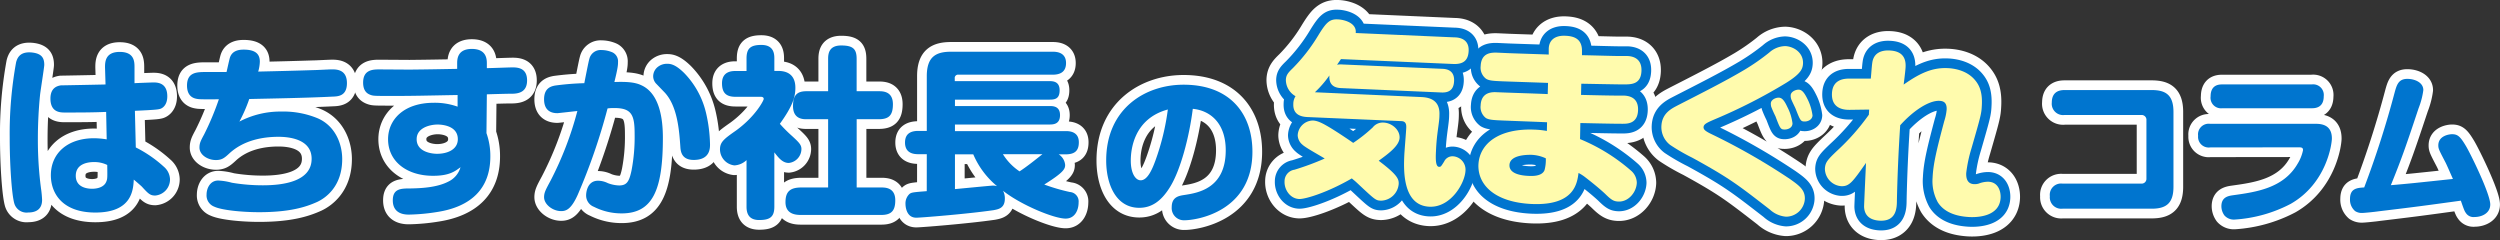
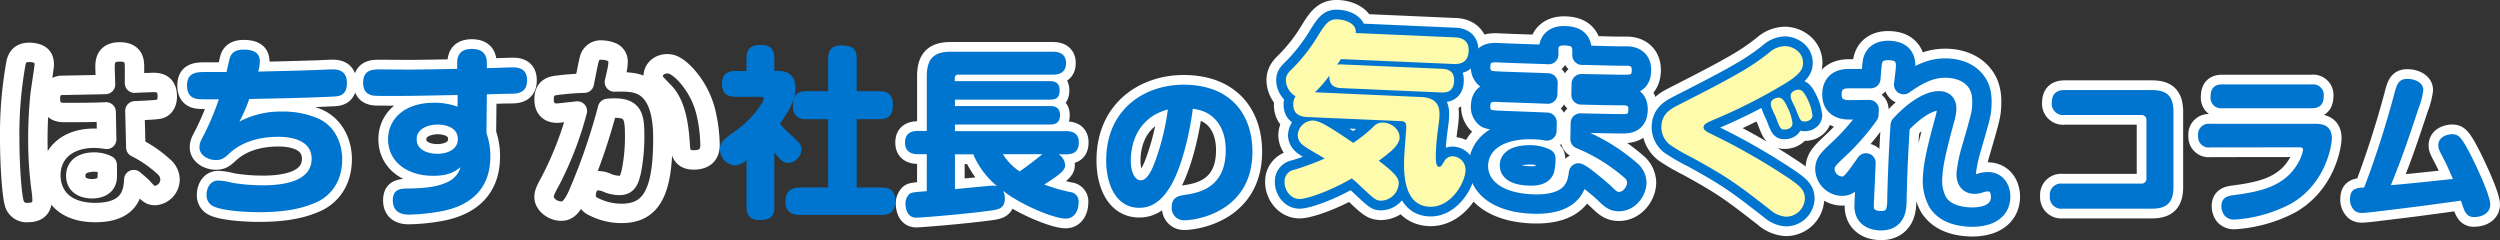
<svg xmlns="http://www.w3.org/2000/svg" width="644.35" height="61.89" viewBox="0 0 644.35 61.89">
  <rect x="0" y="0" width="644.35" height="61.89" fill="#333333" stroke="none" />
  <defs>
    <style>
      .cls-1, .cls-2, .cls-4 {
        fill: none;
        stroke-linecap: round;
        stroke-linejoin: round;
      }

      .cls-1, .cls-4 {
        stroke: #fff;
      }

      .cls-1 {
        stroke-width: 10px;
      }

      .cls-2 {
        stroke: #0075cf;
      }

      .cls-2, .cls-4 {
        stroke-width: 5px;
      }

      .cls-3 {
        fill: #fffbad;
      }

      .cls-5 {
        fill: #0075cf;
      }
    </style>
  </defs>
  <g id="レイヤー_2" data-name="レイヤー 2">
    <g id="レイヤー_1-2" data-name="レイヤー 1">
      <g id="column_title">
        <g>
          <g>
            <path class="cls-1" d="M335.68,37.28a3.27,3.27,0,0,1-1.21-2.39,4,4,0,0,1,3.92-3.83c1.32.06,2.65.8,4.5,1.9,2.05,1.26,4.79,3.09,5.88,3.87a38.12,38.12,0,0,0,5.05-4,3.28,3.28,0,0,1,2.79-1.24c2.09.09,4.21,1.84,4.12,3.93s-3,4.17-5.38,5.91c4.82,3.63,5.21,4.72,5.15,6a4.69,4.69,0,0,1-4.57,4.29c-1.37-.06-1.46-.16-6.15-4.56-.65-.61-1.08-.92-1.36-1.18-6.25,3.63-12,5.38-13.59,5.31-2.34-.1-3.85-2.46-3.75-4.55a3,3,0,0,1,2.57-3,70.24,70.24,0,0,0,7.78-2.88C340.53,40.27,336.38,38,335.68,37.28ZM374.83,9.63c1,0,3.84.22,3.7,3.48-.1,2.19-1.08,3.51-4,3.38l-28.91-1.26c-.16.24-.89,1.28-1,1.47a4,4,0,0,1,1.22-.09l26,1.13c2.39.11,3,1.55,2.94,3.1-.06,1.37-.48,3.1-3.2,3l-26-1.14c-2.34-.1-3.06-1.45-2.94-3.25a27.69,27.69,0,0,1-3.74,4.33L366,25c1.56.06,5.21.22,5,4.65,0,.93-.12,1.8-.41,3.93-.22,1.7-.38,3.06-.48,5.35C370,41,370,43,370.93,43c.44,0,.5-.12,1.28-1.36a2.38,2.38,0,0,1,2.26-1.36,3.46,3.46,0,0,1,3.25,3.65c-.14,3.31-3.83,9.59-9.28,9.35-7-.3-6.66-9.51-6.5-13.21.05-1.12.47-6.17.51-7.19,0-.49.07-1.61-1.24-1.66L337,30.17c-1.61-.07-3.78-.56-3.66-3.38a3.74,3.74,0,0,1,.57-2,4.85,4.85,0,0,1-2.49-4.21c.05-1.22.56-1.83,1.78-3A44.73,44.73,0,0,0,339.84,9c2-3.23,2.86-4.12,5-4,1.56.06,4.89.89,4.58,3.51Z" />
            <path class="cls-1" d="M407.5,24.46c2.48.06,7.4.18,9.64.18.39,0,1,0,1.47,0,2.58.12,3.68,1.53,3.58,3.82-.14,3.41-2.73,3.44-3.95,3.44-1,0-2.78,0-10.92-.19l-.08,4.14A47.26,47.26,0,0,1,420.4,44a4.19,4.19,0,0,1,1.47,3.13c-.1,2.39-2.12,4.93-4.75,4.82-1.16-.05-1.78-.37-3.42-2-1.36-1.28-3.48-3-5-4.17a10.62,10.62,0,0,0-1.85-1.2c-.36,2.66-1.05,8.44-12,8-9.54-.42-14-4.9-13.8-10.16.29-5.55,5.48-9.42,14.59-9a21.24,21.24,0,0,1,3.05.33l.05-2.24c-3.16-.14-8.27-.32-11.44-.45-2.29-.1-3.5-.16-4.31-.63a3.56,3.56,0,0,1-1.37-3.28c.11-2.48,1.61-3.49,3.95-3.39,3.7.16,9.64.32,13.34.49l.08-2.88c-1.85-.08-10-.34-11.69-.41-2.33-.1-3.5-.15-4.31-.68A3.58,3.58,0,0,1,381.63,17c.16-3.6,3-3.48,4.49-3.42l2.68.12c1.66.07,8.87.29,10.37.36V12.69c0-2.19,1.43-3.6,4.3-3.47,2.14.09,4.26.72,4.27,3.84v1.17c1.6,0,8.76.24,10.23.21h1.51c1.9.08,3.71,1,3.59,3.87-.15,3.45-2.59,3.44-4.59,3.45-1.71,0-9.36-.16-10.92-.18ZM394.63,39.9c-1.07,0-5.46,0-5.58,2.63s4.13,2.77,5.05,2.81,3.41.1,4-1.53a10.46,10.46,0,0,0,.32-3A9.65,9.65,0,0,0,394.63,39.9Z" />
            <path class="cls-1" d="M432.4,27.16c5.84-3,12.07-6.11,17.27-9.2A56.42,56.42,0,0,0,456,13.55a6.39,6.39,0,0,1,4.12-1.67c2.24.1,4.71,1.72,4.59,4.49-.07,1.41-.61,2.66-4.37,5a138.58,138.58,0,0,1-18.2,9.3c-2.34,1-3,1.33-3.07,2.11,0,.59.4,1,2.07,1.8a164.58,164.58,0,0,1,20.27,11.61c2.27,1.61,3.88,2.76,3.77,5.14a4.86,4.86,0,0,1-4.83,4.52A7,7,0,0,1,456.15,54c-8.16-6.31-10.33-8.06-20-13.36a50.63,50.63,0,0,1-5.66-3.27,5.76,5.76,0,0,1-2.28-4.87C428.36,29.18,430.8,28,432.4,27.16Zm24.12.37a3.15,3.15,0,0,1-.11-.84c0-1,1.29-1.55,2.07-1.52s1.39.65,2.23,2.49A12.24,12.24,0,0,1,462,31.82c-.05,1.31-1.48,1.59-2.07,1.56-1,0-1.15-.29-2.33-3.42A26.29,26.29,0,0,1,456.52,27.53Zm5.12-2.07a2.5,2.5,0,0,1-.11-.84c0-1,1.33-1.55,2.11-1.51s1.38.74,2.15,2.28a13.32,13.32,0,0,1,1.37,4.36c-.05,1.11-1.24,1.6-2.07,1.56-1,0-1.11-.29-2.34-3.41C462.57,27.5,461.72,25.8,461.64,25.46Z" />
            <path class="cls-1" d="M481.76,28.24l-5,.07c-.88,0-4.78.09-4.59-4.25.15-3.45,2.89-3.82,4.5-3.8h5.51c.1-1,.24-3.11.38-4.08.36-2.62,2.43-3.26,4.43-3.17,2.67.11,4.28,1.3,4.16,4.18,0,.43-.2,2.23-.5,4.61,4.38-3.08,7.51-4.41,11.35-4.24,1.9.08,5.1.66,7.13,3.19,1.11,1.36,1.81,3.15,1.68,6.17-.1,2.33-.16,2.58-2.69,11.34a35.91,35.91,0,0,0-1.35,6.38c0,.54-.12,2.72,2,2.82a3.46,3.46,0,0,0,1.22-.14,6.67,6.67,0,0,1,2.51-.48c2.58.11,3.21,2.53,3.14,4.09-.22,4.91-6,5.15-8.27,5s-6-.75-7.93-3.81a11.33,11.33,0,0,1-1.33-6.35c.15-3.55,1.1-7.41,3-14.55a13.17,13.17,0,0,0,.62-3c.09-2-1.07-2.19-1.85-2.23-2.73-.12-6.79,2.58-10.12,6.29-.43,6.47-.71,12.89-.85,19.33,0,2-.14,5.45-4.37,5.27-2.14-.1-4-1-4.09-3.6,0-.73.43-9.78.49-11.29-3.43,4.88-4.26,6.06-6.35,6a4.56,4.56,0,0,1-4.24-4.48c.07-1.65.68-2.31,3.12-4.64a58.93,58.93,0,0,0,8.21-9.3Z" />
          </g>
          <g>
            <path class="cls-2" d="M335.68,37.28a3.27,3.27,0,0,1-1.21-2.39,4,4,0,0,1,3.92-3.83c1.32.06,2.65.8,4.5,1.9,2.05,1.26,4.79,3.09,5.88,3.87a38.12,38.12,0,0,0,5.05-4,3.28,3.28,0,0,1,2.79-1.24c2.09.09,4.21,1.84,4.12,3.93s-3,4.17-5.38,5.91c4.82,3.63,5.21,4.72,5.15,6a4.69,4.69,0,0,1-4.57,4.29c-1.37-.06-1.46-.16-6.15-4.56-.65-.61-1.08-.92-1.36-1.18-6.25,3.63-12,5.38-13.59,5.31-2.34-.1-3.85-2.46-3.75-4.55a3,3,0,0,1,2.57-3,70.24,70.24,0,0,0,7.78-2.88C340.53,40.27,336.38,38,335.68,37.28ZM374.83,9.63c1,0,3.84.22,3.7,3.48-.1,2.19-1.08,3.51-4,3.38l-28.91-1.26c-.16.24-.89,1.28-1,1.47a4,4,0,0,1,1.22-.09l26,1.13c2.39.11,3,1.55,2.94,3.1-.06,1.37-.48,3.1-3.2,3l-26-1.14c-2.34-.1-3.06-1.45-2.94-3.25a27.69,27.69,0,0,1-3.74,4.33L366,25c1.56.06,5.21.22,5,4.65,0,.93-.12,1.8-.41,3.93-.22,1.7-.38,3.06-.48,5.35C370,41,370,43,370.93,43c.44,0,.5-.12,1.28-1.36a2.38,2.38,0,0,1,2.26-1.36,3.46,3.46,0,0,1,3.25,3.65c-.14,3.31-3.83,9.59-9.28,9.35-7-.3-6.66-9.51-6.5-13.21.05-1.12.47-6.17.51-7.19,0-.49.07-1.61-1.24-1.66L337,30.17c-1.61-.07-3.78-.56-3.66-3.38a3.74,3.74,0,0,1,.57-2,4.85,4.85,0,0,1-2.49-4.21c.05-1.22.56-1.83,1.78-3A44.73,44.73,0,0,0,339.84,9c2-3.23,2.86-4.12,5-4,1.56.06,4.89.89,4.58,3.51Z" />
            <path class="cls-2" d="M407.5,24.46c2.48.06,7.4.18,9.64.18.39,0,1,0,1.47,0,2.58.12,3.68,1.53,3.58,3.82-.14,3.41-2.73,3.44-3.95,3.44-1,0-2.78,0-10.92-.19l-.08,4.14A47.26,47.26,0,0,1,420.4,44a4.19,4.19,0,0,1,1.47,3.13c-.1,2.39-2.12,4.93-4.75,4.82-1.16-.05-1.78-.37-3.42-2-1.36-1.28-3.48-3-5-4.17a10.62,10.62,0,0,0-1.85-1.2c-.36,2.66-1.05,8.44-12,8-9.54-.42-14-4.9-13.8-10.16.29-5.55,5.48-9.42,14.59-9a21.24,21.24,0,0,1,3.05.33l.05-2.24c-3.16-.14-8.27-.32-11.44-.45-2.29-.1-3.5-.16-4.31-.63a3.56,3.56,0,0,1-1.37-3.28c.11-2.48,1.61-3.49,3.95-3.39,3.7.16,9.64.32,13.34.49l.08-2.88c-1.85-.08-10-.34-11.69-.41-2.33-.1-3.5-.15-4.31-.68A3.58,3.58,0,0,1,381.63,17c.16-3.6,3-3.48,4.49-3.42l2.68.12c1.66.07,8.87.29,10.37.36V12.69c0-2.19,1.43-3.6,4.3-3.47,2.14.09,4.26.72,4.27,3.84v1.17c1.6,0,8.76.24,10.23.21h1.51c1.9.08,3.71,1,3.59,3.87-.15,3.45-2.59,3.44-4.59,3.45-1.71,0-9.36-.16-10.92-.18ZM394.63,39.9c-1.07,0-5.46,0-5.58,2.63s4.13,2.77,5.05,2.81,3.41.1,4-1.53a10.46,10.46,0,0,0,.32-3A9.65,9.65,0,0,0,394.63,39.9Z" />
            <path class="cls-2" d="M432.4,27.16c5.84-3,12.07-6.11,17.27-9.2A56.42,56.42,0,0,0,456,13.55a6.39,6.39,0,0,1,4.12-1.67c2.24.1,4.71,1.72,4.59,4.49-.07,1.41-.61,2.66-4.37,5a138.58,138.58,0,0,1-18.2,9.3c-2.34,1-3,1.33-3.07,2.11,0,.59.4,1,2.07,1.8a164.58,164.58,0,0,1,20.27,11.61c2.27,1.61,3.88,2.76,3.77,5.14a4.86,4.86,0,0,1-4.83,4.52A7,7,0,0,1,456.15,54c-8.16-6.31-10.33-8.06-20-13.36a50.63,50.63,0,0,1-5.66-3.27,5.76,5.76,0,0,1-2.28-4.87C428.36,29.18,430.8,28,432.4,27.16Zm24.12.37a3.15,3.15,0,0,1-.11-.84c0-1,1.29-1.55,2.07-1.52s1.39.65,2.23,2.49A12.24,12.24,0,0,1,462,31.82c-.05,1.31-1.48,1.59-2.07,1.56-1,0-1.15-.29-2.33-3.42A26.29,26.29,0,0,1,456.52,27.53Zm5.12-2.07a2.5,2.5,0,0,1-.11-.84c0-1,1.33-1.55,2.11-1.51s1.38.74,2.15,2.28a13.32,13.32,0,0,1,1.37,4.36c-.05,1.11-1.24,1.6-2.07,1.56-1,0-1.11-.29-2.34-3.41C462.57,27.5,461.72,25.8,461.64,25.46Z" />
            <path class="cls-2" d="M481.76,28.24l-5,.07c-.88,0-4.78.09-4.59-4.25.15-3.45,2.89-3.82,4.5-3.8h5.51c.1-1,.24-3.11.38-4.08.36-2.62,2.43-3.26,4.43-3.17,2.67.11,4.28,1.3,4.16,4.18,0,.43-.2,2.23-.5,4.61,4.38-3.08,7.51-4.41,11.35-4.24,1.9.08,5.1.66,7.13,3.19,1.11,1.36,1.81,3.15,1.68,6.17-.1,2.33-.16,2.58-2.69,11.34a35.91,35.91,0,0,0-1.35,6.38c0,.54-.12,2.72,2,2.82a3.46,3.46,0,0,0,1.22-.14,6.67,6.67,0,0,1,2.51-.48c2.58.11,3.21,2.53,3.14,4.09-.22,4.91-6,5.15-8.27,5s-6-.75-7.93-3.81a11.33,11.33,0,0,1-1.33-6.35c.15-3.55,1.1-7.41,3-14.55a13.17,13.17,0,0,0,.62-3c.09-2-1.07-2.19-1.85-2.23-2.73-.12-6.79,2.58-10.12,6.29-.43,6.47-.71,12.89-.85,19.33,0,2-.14,5.45-4.37,5.27-2.14-.1-4-1-4.09-3.6,0-.73.43-9.78.49-11.29-3.43,4.88-4.26,6.06-6.35,6a4.56,4.56,0,0,1-4.24-4.48c.07-1.65.68-2.31,3.12-4.64a58.93,58.93,0,0,0,8.21-9.3Z" />
          </g>
          <g>
            <path class="cls-3" d="M335.68,37.28a3.27,3.27,0,0,1-1.21-2.39,4,4,0,0,1,3.92-3.83c1.32.06,2.65.8,4.5,1.9,2.05,1.26,4.79,3.09,5.88,3.87a38.12,38.12,0,0,0,5.05-4,3.28,3.28,0,0,1,2.79-1.24c2.09.09,4.21,1.84,4.12,3.93s-3,4.17-5.38,5.91c4.82,3.63,5.21,4.72,5.15,6a4.69,4.69,0,0,1-4.57,4.29c-1.37-.06-1.46-.16-6.15-4.56-.65-.61-1.08-.92-1.36-1.18-6.25,3.63-12,5.38-13.59,5.31-2.34-.1-3.85-2.46-3.75-4.55a3,3,0,0,1,2.57-3,70.24,70.24,0,0,0,7.78-2.88C340.53,40.27,336.38,38,335.68,37.28ZM374.83,9.63c1,0,3.84.22,3.7,3.48-.1,2.19-1.08,3.51-4,3.38l-28.91-1.26c-.16.24-.89,1.28-1,1.47a4,4,0,0,1,1.22-.09l26,1.13c2.39.11,3,1.55,2.94,3.1-.06,1.37-.48,3.1-3.2,3l-26-1.14c-2.34-.1-3.06-1.45-2.94-3.25a27.69,27.69,0,0,1-3.74,4.33L366,25c1.56.06,5.21.22,5,4.65,0,.93-.12,1.8-.41,3.93-.22,1.7-.38,3.06-.48,5.35C370,41,370,43,370.93,43c.44,0,.5-.12,1.28-1.36a2.38,2.38,0,0,1,2.26-1.36,3.46,3.46,0,0,1,3.25,3.65c-.14,3.31-3.83,9.59-9.28,9.35-7-.3-6.66-9.51-6.5-13.21.05-1.12.47-6.17.51-7.19,0-.49.07-1.61-1.24-1.66L337,30.17c-1.61-.07-3.78-.56-3.66-3.38a3.74,3.74,0,0,1,.57-2,4.85,4.85,0,0,1-2.49-4.21c.05-1.22.56-1.83,1.78-3A44.73,44.73,0,0,0,339.84,9c2-3.23,2.86-4.12,5-4,1.56.06,4.89.89,4.58,3.51Z" />
-             <path class="cls-3" d="M407.5,24.46c2.48.06,7.4.18,9.64.18.39,0,1,0,1.47,0,2.58.12,3.68,1.53,3.58,3.82-.14,3.41-2.73,3.44-3.95,3.44-1,0-2.78,0-10.92-.19l-.08,4.14A47.26,47.26,0,0,1,420.4,44a4.19,4.19,0,0,1,1.47,3.13c-.1,2.39-2.12,4.93-4.75,4.82-1.16-.05-1.78-.37-3.42-2-1.36-1.28-3.48-3-5-4.17a10.62,10.62,0,0,0-1.85-1.2c-.36,2.66-1.05,8.44-12,8-9.54-.42-14-4.9-13.8-10.16.29-5.55,5.48-9.42,14.59-9a21.24,21.24,0,0,1,3.05.33l.05-2.24c-3.16-.14-8.27-.32-11.44-.45-2.29-.1-3.5-.16-4.31-.63a3.56,3.56,0,0,1-1.37-3.28c.11-2.48,1.61-3.49,3.95-3.39,3.7.16,9.64.32,13.34.49l.08-2.88c-1.85-.08-10-.34-11.69-.41-2.33-.1-3.5-.15-4.31-.68A3.58,3.58,0,0,1,381.63,17c.16-3.6,3-3.48,4.49-3.42l2.68.12c1.66.07,8.87.29,10.37.36V12.69c0-2.19,1.43-3.6,4.3-3.47,2.14.09,4.26.72,4.27,3.84v1.17c1.6,0,8.76.24,10.23.21h1.51c1.9.08,3.71,1,3.59,3.87-.15,3.45-2.59,3.44-4.59,3.45-1.71,0-9.36-.16-10.92-.18ZM394.63,39.9c-1.07,0-5.46,0-5.58,2.63s4.13,2.77,5.05,2.81,3.41.1,4-1.53a10.46,10.46,0,0,0,.32-3A9.65,9.65,0,0,0,394.63,39.9Z" />
            <path class="cls-3" d="M432.4,27.16c5.84-3,12.07-6.11,17.27-9.2A56.42,56.42,0,0,0,456,13.55a6.39,6.39,0,0,1,4.12-1.67c2.24.1,4.71,1.72,4.59,4.49-.07,1.41-.61,2.66-4.37,5a138.58,138.58,0,0,1-18.2,9.3c-2.34,1-3,1.33-3.07,2.11,0,.59.4,1,2.07,1.8a164.58,164.58,0,0,1,20.27,11.61c2.27,1.61,3.88,2.76,3.77,5.14a4.86,4.86,0,0,1-4.83,4.52A7,7,0,0,1,456.15,54c-8.16-6.31-10.33-8.06-20-13.36a50.63,50.63,0,0,1-5.66-3.27,5.76,5.76,0,0,1-2.28-4.87C428.36,29.18,430.8,28,432.4,27.16Zm24.12.37a3.15,3.15,0,0,1-.11-.84c0-1,1.29-1.55,2.07-1.52s1.39.65,2.23,2.49A12.24,12.24,0,0,1,462,31.82c-.05,1.31-1.48,1.59-2.07,1.56-1,0-1.15-.29-2.33-3.42A26.29,26.29,0,0,1,456.52,27.53Zm5.12-2.07a2.5,2.5,0,0,1-.11-.84c0-1,1.33-1.55,2.11-1.51s1.38.74,2.15,2.28a13.32,13.32,0,0,1,1.37,4.36c-.05,1.11-1.24,1.6-2.07,1.56-1,0-1.11-.29-2.34-3.41C462.57,27.5,461.72,25.8,461.64,25.46Z" />
-             <path class="cls-3" d="M481.76,28.24l-5,.07c-.88,0-4.78.09-4.59-4.25.15-3.45,2.89-3.82,4.5-3.8h5.51c.1-1,.24-3.11.38-4.08.36-2.62,2.43-3.26,4.43-3.17,2.67.11,4.28,1.3,4.16,4.18,0,.43-.2,2.23-.5,4.61,4.38-3.08,7.51-4.41,11.35-4.24,1.9.08,5.1.66,7.13,3.19,1.11,1.36,1.81,3.15,1.68,6.17-.1,2.33-.16,2.58-2.69,11.34a35.91,35.91,0,0,0-1.35,6.38c0,.54-.12,2.72,2,2.82a3.46,3.46,0,0,0,1.22-.14,6.67,6.67,0,0,1,2.51-.48c2.58.11,3.21,2.53,3.14,4.09-.22,4.91-6,5.15-8.27,5s-6-.75-7.93-3.81a11.33,11.33,0,0,1-1.33-6.35c.15-3.55,1.1-7.41,3-14.55a13.17,13.17,0,0,0,.62-3c.09-2-1.07-2.19-1.85-2.23-2.73-.12-6.79,2.58-10.12,6.29-.43,6.47-.71,12.89-.85,19.33,0,2-.14,5.45-4.37,5.27-2.14-.1-4-1-4.09-3.6,0-.73.43-9.78.49-11.29-3.43,4.88-4.26,6.06-6.35,6a4.56,4.56,0,0,1-4.24-4.48c.07-1.65.68-2.31,3.12-4.64a58.93,58.93,0,0,0,8.21-9.3Z" />
          </g>
        </g>
        <g>
          <g>
            <path class="cls-4" d="M551.86,47.32A1.23,1.23,0,0,0,553.22,46v-15a1.24,1.24,0,0,0-1.36-1.36H532.09a2.92,2.92,0,0,1-3.26-3.21c0-2.15,1.16-3.22,3.26-3.22h22.49c3.67,0,5.61,1.32,5.61,5.65V48.14c0,4.24-1.86,5.65-5.61,5.65h-23a2.94,2.94,0,0,1-3.25-3.22,2.91,2.91,0,0,1,3.25-3.25Z" />
            <path class="cls-4" d="M569.62,38a2.74,2.74,0,0,1-3.08-3,2.75,2.75,0,0,1,3.08-3.09H596.9c2,0,4.12.62,4.12,3.79,0,1.28-1.28,11.53-10.63,16.85A36,36,0,0,1,576,56.59a3.24,3.24,0,0,1-2.68-1.07,4.07,4.07,0,0,1-.78-2.35c0-2.39,1.81-2.68,3-2.85,5.93-.82,13-1.81,16.64-8.11a10.63,10.63,0,0,0,1.4-3.5c0-.58-.25-.74-1.07-.74Zm26.21-16.24a2.74,2.74,0,0,1,3.09,3.05c0,3-2.23,3.09-3.09,3.09H572.76a2.71,2.71,0,0,1-3-3.05c0-3.05,2.22-3.09,3-3.09Z" />
            <path class="cls-4" d="M617.13,24.08c.58-2.14,1-3.75,3.34-3.75,1.89,0,4.12.91,4.12,2.89a19.47,19.47,0,0,1-1.2,4.61c-3.34,10.05-4.41,13.1-7.17,19.9,5.19-.45,6.31-.58,16-1.61-.46-1-1.65-3.79-2-4.41-1.56-3-1.77-3.37-1.77-4.24,0-2.47,2.76-2.88,3.54-2.88,1.44,0,2.1.57,3.55,3,1.11,1.82,6.3,12.32,6.3,15.12,0,2.27-2.23,3.22-4,3.22a2.35,2.35,0,0,1-2.26-1c-.33-.46-.46-.7-1.32-3.21-10.22,1.4-11.37,1.56-21.26,2.75-.86.13-3.58.42-4.28.42A3.1,3.1,0,0,1,607,54.4a3.85,3.85,0,0,1-1.31-3.09c0-2.72,1.73-2.88,3.66-3A246.81,246.81,0,0,0,617.13,24.08Z" />
          </g>
          <g>
            <path class="cls-5" d="M551.86,47.32A1.23,1.23,0,0,0,553.22,46v-15a1.24,1.24,0,0,0-1.36-1.36H532.09a2.92,2.92,0,0,1-3.26-3.21c0-2.15,1.16-3.22,3.26-3.22h22.49c3.67,0,5.61,1.32,5.61,5.65V48.14c0,4.24-1.86,5.65-5.61,5.65h-23a2.94,2.94,0,0,1-3.25-3.22,2.91,2.91,0,0,1,3.25-3.25Z" />
            <path class="cls-5" d="M569.62,38a2.74,2.74,0,0,1-3.08-3,2.75,2.75,0,0,1,3.08-3.09H596.9c2,0,4.12.62,4.12,3.79,0,1.28-1.28,11.53-10.63,16.85A36,36,0,0,1,576,56.59a3.24,3.24,0,0,1-2.68-1.07,4.07,4.07,0,0,1-.78-2.35c0-2.39,1.81-2.68,3-2.85,5.93-.82,13-1.81,16.64-8.11a10.63,10.63,0,0,0,1.4-3.5c0-.58-.25-.74-1.07-.74Zm26.21-16.24a2.74,2.74,0,0,1,3.09,3.05c0,3-2.23,3.09-3.09,3.09H572.76a2.71,2.71,0,0,1-3-3.05c0-3.05,2.22-3.09,3-3.09Z" />
            <path class="cls-5" d="M617.13,24.08c.58-2.14,1-3.75,3.34-3.75,1.89,0,4.12.91,4.12,2.89a19.47,19.47,0,0,1-1.2,4.61c-3.34,10.05-4.41,13.1-7.17,19.9,5.19-.45,6.31-.58,16-1.61-.46-1-1.65-3.79-2-4.41-1.56-3-1.77-3.37-1.77-4.24,0-2.47,2.76-2.88,3.54-2.88,1.44,0,2.1.57,3.55,3,1.11,1.82,6.3,12.32,6.3,15.12,0,2.27-2.23,3.22-4,3.22a2.35,2.35,0,0,1-2.26-1c-.33-.46-.46-.7-1.32-3.21-10.22,1.4-11.37,1.56-21.26,2.75-.86.13-3.58.42-4.28.42A3.1,3.1,0,0,1,607,54.4a3.85,3.85,0,0,1-1.31-3.09c0-2.72,1.73-2.88,3.66-3A246.81,246.81,0,0,0,617.13,24.08Z" />
          </g>
        </g>
        <g>
          <g>
            <path class="cls-4" d="M11.41,16.72c0,.57-.94,6.46-1.08,7.69-.38,3.77-.57,7.64-.57,11.46a95.78,95.78,0,0,0,.8,12.64,28.5,28.5,0,0,1,.29,3c0,2.27-1.37,3.26-3.59,3.26a3.29,3.29,0,0,1-3.58-2.36C3,50,2.5,42.24,2.5,35.54A102.44,102.44,0,0,1,4.15,16.06c.33-1.27,1.13-2.92,4.34-2.5C10.8,13.89,11.41,15,11.41,16.72Zm15.66.66c0-1.32,0-4,3.78-4s3.82,2.5,3.82,4l0,4.06c.76-.05,4.62-.19,4.81-.19,1,0,3.64,0,3.64,3.58,0,2.36-1.33,3.12-1.94,3.26s-1.08.23-6.41.47L35,38a31.92,31.92,0,0,1,7.26,5,4.44,4.44,0,0,1,1.56,3.21A4.17,4.17,0,0,1,40,50.4c-1.33,0-1.8-.52-3.45-2.31-.14-.15-1.7-1.51-2.07-1.8-.14,2.65-.47,8.49-9.91,8.49-8.39,0-11.46-4.85-11.46-9.62,0-5.61,4.25-9.53,11.13-9.53a20.92,20.92,0,0,1,3.26.29l-.14-7.08C24.05,29,20,29,16.74,29,15.56,29,13,29,13,25.4c0-2.78,1.74-3.25,2.69-3.4.52,0,9.67-.18,11.51-.23ZM24.2,41.77c-1.14,0-4.67.23-4.67,3.53s3.53,3.35,4.24,3.35c.94,0,3-.23,3.63-1.84.29-.7.29-1,.24-4.29A7.5,7.5,0,0,0,24.2,41.77Z" />
            <path class="cls-4" d="M61.7,31.34a22.71,22.71,0,0,1,10.75-2.59,23.16,23.16,0,0,1,9.34,1.7C86.36,32.38,88.2,37,88.2,41,88.2,48,84,51,81.74,52.05c-2.92,1.32-7.07,2.64-14.95,2.64-4.43,0-9.62-.52-11.55-1.42a3.09,3.09,0,0,1-2-3.11c0-1.6.9-3.63,3-3.63a15.62,15.62,0,0,1,3.53.57,48.09,48.09,0,0,0,8,.66c5.29,0,12.55-1,12.55-6.84,0-5.19-6.08-5.66-8.54-5.66-4,0-9,.85-12.73,4.34-1.18,1.08-1.84,1.65-3.4,1.65-2.17,0-4.24-1.37-4.24-3.21,0-1.09.28-1.7,1.18-3.35a71.31,71.31,0,0,0,3.82-9.1c-1.09,0-4.53.05-5.29-.05s-2.92-.33-2.92-3.49c0-3.49,2.59-3.49,5-3.49,1.13,0,3.44,0,5.19,0,.14-.56.71-3.25.89-3.77.66-1.93,2.69-2,3.54-2,3.3,0,4.15,1.37,4.15,3.11a10,10,0,0,1-.42,2.55c6.08-.14,10-.24,14.19-.38.81,0,4.15-.19,4.86-.19,1.23,0,3.82.1,3.82,3.54s-2.4,3.44-3.86,3.49c-6.65.33-15,.47-21.32.61A39.2,39.2,0,0,1,61.7,31.34Z" />
            <path class="cls-4" d="M125.38,34.31a17.54,17.54,0,0,1,1,6c0,8.35-5,13-13.77,14.34a51.13,51.13,0,0,1-7.17.66c-.89,0-4.2,0-4.2-3.68,0-3.06,2.17-3.06,4.58-3.06,2.73-.05,6.79-.24,9.71-1.75a5.87,5.87,0,0,0,3.16-3.72c-1.46,1.08-2.92,2.21-7.07,2.21-6.74,0-11.6-3.68-11.6-9.43,0-5,4-9.39,11.79-9.39a17.36,17.36,0,0,1,6.13,1l0-3c-8.35.15-11.32.24-16.46.24-4.76,0-5.19,0-5.89-.24s-2-.8-2-3.2c0-3.35,2.54-3.4,4.24-3.4l7.74.05c5.09-.05,7.17-.1,12.26-.19l0-1.27c0-1-.09-3.87,3.78-3.87s3.87,2.78,3.87,3.77v1.18c1,0,5.7-.19,6.69-.19,1.56,0,3.68.33,3.68,3.35s-2.17,3.4-3.77,3.44c-.95,0-1.51,0-6.6.15ZM118,35.87c0-3.63-4.43-3.77-5.19-3.77-2.12,0-5.42.89-5.42,3.77,0,3.4,4.1,3.77,5.28,3.77C115.28,39.64,118,38.56,118,35.87Z" />
            <path class="cls-4" d="M151.89,15.21a3,3,0,0,1,3.2-2.31,7.18,7.18,0,0,1,2.79.61A2.55,2.55,0,0,1,159.29,16c0,.66,0,1.36-.94,5.14,2.92-.1,5.19,0,6.88.8,4.81,2.12,5.62,8.77,5.62,13.58C170.85,49,168.21,55,160.23,55a15.73,15.73,0,0,1-7.16-1.7,3.12,3.12,0,0,1-2-3c0-.47.19-3.72,3.07-3.72a5.71,5.71,0,0,1,2.5.61,8.84,8.84,0,0,0,2.92.61c2,0,2.6-1,3.21-3.86a45.9,45.9,0,0,0,.8-9.39c0-4.81-.7-6.7-5.18-6.7-.57,0-1.14,0-1.8.1a154.91,154.91,0,0,1-7.73,22.35c-1.7,3.73-3,4.11-4.25,4.11-2.12,0-4.38-1.7-4.38-3.59,0-1.18.42-1.93,1.69-4.29a86.57,86.57,0,0,0,6.89-17.92c-1.74.19-5,.56-5.14.56-3.11,0-3.44-2.31-3.44-3.58,0-3,1.93-3.35,2.83-3.54a69.9,69.9,0,0,1,7.54-.61C150.8,20.45,151.7,15.78,151.89,15.21Zm17.16,6.28a2.82,2.82,0,0,1-.7-1.89,3.12,3.12,0,0,1,1.32-2.45,3.79,3.79,0,0,1,2.26-.71c.85,0,2.08.09,4.39,2.36A21.94,21.94,0,0,1,182,29.22a38.56,38.56,0,0,1,1,8c0,1,0,4-4.2,4-2.92,0-3.35-1.88-3.44-3.3-.29-4.15-.71-10.7-4.2-14.24Z" />
-             <path class="cls-4" d="M200.57,18.28c2.92,0,4.43,1.51,4.43,4.34,0,2.31-.66,4.67-4,9.29a37.18,37.18,0,0,0,3.16,3.16c1.79,1.65,2.4,2.26,2.4,3.35A3.64,3.64,0,0,1,203.3,42c-1.6,0-2.64-1.32-3.72-2.73v14c0,2.69-1.18,3.44-3.92,3.44s-3.25-1.79-3.25-3.44v-12a4.91,4.91,0,0,1-3.12,1.36,4.18,4.18,0,0,1-3.72-4.1c0-1.93,1-2.69,4.15-4.9,5-3.63,7.12-7.74,7.12-8.12,0-.56-.57-.56-.8-.56h-6.46c-2.36,0-3.49-.95-3.49-3.49,0-3.16,2.68-3.16,3.49-3.16h2.83V15.07c0-2.55,1-3.49,3.82-3.49,3.16,0,3.35,2.22,3.35,3.44v3.26Zm25.89,5.23c1.08,0,3.68,0,3.68,3.35,0,2.83-1,3.87-3.68,3.87H220.8V48.32h6.32c1,0,3.63,0,3.63,3.3,0,2.69-1,3.78-3.63,3.78H206.56c-1.14,0-4.11,0-4.11-3.3,0-2.79,1.28-3.78,4.11-3.78h6.88V30.73h-5.56c-.9,0-3.49,0-3.49-3.4,0-2.83,1.08-3.82,3.49-3.82h5.56V15.17c0-1.42.28-3.45,3.35-3.45s4,.9,4,3.45v8.34Z" />
            <path class="cls-4" d="M238.87,39.74H236.7c-1,0-3.44-.1-3.44-3,0-2.36,1.55-3,3.44-3h2.17V19.65c0-5,2.31-6.32,6.27-6.32h26.18c.89,0,3.44.09,3.44,2.92,0,2.36-1.6,3-3.44,3H247.08a.86.86,0,0,0-1,1v.66h24.43c1,0,2.6.14,2.6,2.36s-1.23,2.41-2.6,2.41H246.13v1.65h24.34c.9,0,2.74,0,2.74,2.35s-1.75,2.41-2.69,2.41H246.13v1.7h28.54c.94,0,3.39.09,3.39,2.87,0,2-.85,3.12-3.39,3.12h-1.8a3.61,3.61,0,0,1,1.66,2.73c0,1-.33,1.89-5.38,5.05a48.67,48.67,0,0,0,6.6,1.93A2.43,2.43,0,0,1,278,52.19c0,1.93-.94,4.15-3.35,4.15-3,0-11.56-3.54-16.13-7.17a4.14,4.14,0,0,1,.47,2c0,2.41-1.51,2.74-2.92,3-6.89,1-18.82,1.94-19.91,1.94-2.73,0-2.78-3.26-2.78-3.54a3.33,3.33,0,0,1,1-2.55c.52-.42.85-.47,4.48-.75Zm7.26,9c1.51-.14,9.34-.9,9.67-.9a3.67,3.67,0,0,1,1.18.14,21.64,21.64,0,0,1-6.13-8.2h-4.72Zm12.36-9a14.62,14.62,0,0,0,4.29,4.43c1.75-1.13,3.82-2.78,5.9-4.43Z" />
          </g>
          <g>
-             <path class="cls-5" d="M11.41,16.72c0,.57-.94,6.46-1.08,7.69-.38,3.77-.57,7.64-.57,11.46a95.78,95.78,0,0,0,.8,12.64,28.5,28.5,0,0,1,.29,3c0,2.27-1.37,3.26-3.59,3.26a3.29,3.29,0,0,1-3.58-2.36C3,50,2.5,42.24,2.5,35.54A102.44,102.44,0,0,1,4.15,16.06c.33-1.27,1.13-2.92,4.34-2.5C10.8,13.89,11.41,15,11.41,16.72Zm15.66.66c0-1.32,0-4,3.78-4s3.82,2.5,3.82,4l0,4.06c.76-.05,4.62-.19,4.81-.19,1,0,3.64,0,3.64,3.58,0,2.36-1.33,3.12-1.94,3.26s-1.08.23-6.41.47L35,38a31.92,31.92,0,0,1,7.26,5,4.44,4.44,0,0,1,1.56,3.21A4.17,4.17,0,0,1,40,50.4c-1.33,0-1.8-.52-3.45-2.31-.14-.15-1.7-1.51-2.07-1.8-.14,2.65-.47,8.49-9.91,8.49-8.39,0-11.46-4.85-11.46-9.62,0-5.61,4.25-9.53,11.13-9.53a20.92,20.92,0,0,1,3.26.29l-.14-7.08C24.05,29,20,29,16.74,29,15.56,29,13,29,13,25.4c0-2.78,1.74-3.25,2.69-3.4.52,0,9.67-.18,11.51-.23ZM24.2,41.77c-1.14,0-4.67.23-4.67,3.53s3.53,3.35,4.24,3.35c.94,0,3-.23,3.63-1.84.29-.7.29-1,.24-4.29A7.5,7.5,0,0,0,24.2,41.77Z" />
            <path class="cls-5" d="M61.7,31.34a22.71,22.71,0,0,1,10.75-2.59,23.16,23.16,0,0,1,9.34,1.7C86.36,32.38,88.2,37,88.2,41,88.2,48,84,51,81.74,52.05c-2.92,1.32-7.07,2.64-14.95,2.64-4.43,0-9.62-.52-11.55-1.42a3.09,3.09,0,0,1-2-3.11c0-1.6.9-3.63,3-3.63a15.62,15.62,0,0,1,3.53.57,48.09,48.09,0,0,0,8,.66c5.29,0,12.55-1,12.55-6.84,0-5.19-6.08-5.66-8.54-5.66-4,0-9,.85-12.73,4.34-1.18,1.08-1.84,1.65-3.4,1.65-2.17,0-4.24-1.37-4.24-3.21,0-1.09.28-1.7,1.18-3.35a71.31,71.31,0,0,0,3.82-9.1c-1.09,0-4.53.05-5.29-.05s-2.92-.33-2.92-3.49c0-3.49,2.59-3.49,5-3.49,1.13,0,3.44,0,5.19,0,.14-.56.71-3.25.89-3.77.66-1.93,2.69-2,3.54-2,3.3,0,4.15,1.37,4.15,3.11a10,10,0,0,1-.42,2.55c6.08-.14,10-.24,14.19-.38.81,0,4.15-.19,4.86-.19,1.23,0,3.82.1,3.82,3.54s-2.4,3.44-3.86,3.49c-6.65.33-15,.47-21.32.61A39.2,39.2,0,0,1,61.7,31.34Z" />
            <path class="cls-5" d="M125.38,34.31a17.54,17.54,0,0,1,1,6c0,8.35-5,13-13.77,14.34a51.13,51.13,0,0,1-7.17.66c-.89,0-4.2,0-4.2-3.68,0-3.06,2.17-3.06,4.58-3.06,2.73-.05,6.79-.24,9.71-1.75a5.87,5.87,0,0,0,3.16-3.72c-1.46,1.08-2.92,2.21-7.07,2.21-6.74,0-11.6-3.68-11.6-9.43,0-5,4-9.39,11.79-9.39a17.36,17.36,0,0,1,6.13,1l0-3c-8.35.15-11.32.24-16.46.24-4.76,0-5.19,0-5.89-.24s-2-.8-2-3.2c0-3.35,2.54-3.4,4.24-3.4l7.74.05c5.09-.05,7.17-.1,12.26-.19l0-1.27c0-1-.09-3.87,3.78-3.87s3.87,2.78,3.87,3.77v1.18c1,0,5.7-.19,6.69-.19,1.56,0,3.68.33,3.68,3.35s-2.17,3.4-3.77,3.44c-.95,0-1.51,0-6.6.15ZM118,35.87c0-3.63-4.43-3.77-5.19-3.77-2.12,0-5.42.89-5.42,3.77,0,3.4,4.1,3.77,5.28,3.77C115.28,39.64,118,38.56,118,35.87Z" />
-             <path class="cls-5" d="M151.89,15.21a3,3,0,0,1,3.2-2.31,7.18,7.18,0,0,1,2.79.61A2.55,2.55,0,0,1,159.29,16c0,.66,0,1.36-.94,5.14,2.92-.1,5.19,0,6.88.8,4.81,2.12,5.62,8.77,5.62,13.58C170.85,49,168.21,55,160.23,55a15.73,15.73,0,0,1-7.16-1.7,3.12,3.12,0,0,1-2-3c0-.47.19-3.72,3.07-3.72a5.71,5.71,0,0,1,2.5.61,8.84,8.84,0,0,0,2.92.61c2,0,2.6-1,3.21-3.86a45.9,45.9,0,0,0,.8-9.39c0-4.81-.7-6.7-5.18-6.7-.57,0-1.14,0-1.8.1a154.91,154.91,0,0,1-7.73,22.35c-1.7,3.73-3,4.11-4.25,4.11-2.12,0-4.38-1.7-4.38-3.59,0-1.18.42-1.93,1.69-4.29a86.57,86.57,0,0,0,6.89-17.92c-1.74.19-5,.56-5.14.56-3.11,0-3.44-2.31-3.44-3.58,0-3,1.93-3.35,2.83-3.54a69.9,69.9,0,0,1,7.54-.61C150.8,20.45,151.7,15.78,151.89,15.21Zm17.16,6.28a2.82,2.82,0,0,1-.7-1.89,3.12,3.12,0,0,1,1.32-2.45,3.79,3.79,0,0,1,2.26-.71c.85,0,2.08.09,4.39,2.36A21.94,21.94,0,0,1,182,29.22a38.56,38.56,0,0,1,1,8c0,1,0,4-4.2,4-2.92,0-3.35-1.88-3.44-3.3-.29-4.15-.71-10.7-4.2-14.24Z" />
            <path class="cls-5" d="M200.57,18.28c2.92,0,4.43,1.51,4.43,4.34,0,2.31-.66,4.67-4,9.29a37.18,37.18,0,0,0,3.16,3.16c1.79,1.65,2.4,2.26,2.4,3.35A3.64,3.64,0,0,1,203.3,42c-1.6,0-2.64-1.32-3.72-2.73v14c0,2.69-1.18,3.44-3.92,3.44s-3.25-1.79-3.25-3.44v-12a4.91,4.91,0,0,1-3.12,1.36,4.18,4.18,0,0,1-3.72-4.1c0-1.93,1-2.69,4.15-4.9,5-3.63,7.12-7.74,7.12-8.12,0-.56-.57-.56-.8-.56h-6.46c-2.36,0-3.49-.95-3.49-3.49,0-3.16,2.68-3.16,3.49-3.16h2.83V15.07c0-2.55,1-3.49,3.82-3.49,3.16,0,3.35,2.22,3.35,3.44v3.26Zm25.89,5.23c1.08,0,3.68,0,3.68,3.35,0,2.83-1,3.87-3.68,3.87H220.8V48.32h6.32c1,0,3.63,0,3.63,3.3,0,2.69-1,3.78-3.63,3.78H206.56c-1.14,0-4.11,0-4.11-3.3,0-2.79,1.28-3.78,4.11-3.78h6.88V30.73h-5.56c-.9,0-3.49,0-3.49-3.4,0-2.83,1.08-3.82,3.49-3.82h5.56V15.17c0-1.42.28-3.45,3.35-3.45s4,.9,4,3.45v8.34Z" />
            <path class="cls-5" d="M238.87,39.74H236.7c-1,0-3.44-.1-3.44-3,0-2.36,1.55-3,3.44-3h2.17V19.65c0-5,2.31-6.32,6.27-6.32h26.18c.89,0,3.44.09,3.44,2.92,0,2.36-1.6,3-3.44,3H247.08a.86.86,0,0,0-1,1v.66h24.43c1,0,2.6.14,2.6,2.36s-1.23,2.41-2.6,2.41H246.13v1.65h24.34c.9,0,2.74,0,2.74,2.35s-1.75,2.41-2.69,2.41H246.13v1.7h28.54c.94,0,3.39.09,3.39,2.87,0,2-.85,3.12-3.39,3.12h-1.8a3.61,3.61,0,0,1,1.66,2.73c0,1-.33,1.89-5.38,5.05a48.67,48.67,0,0,0,6.6,1.93A2.43,2.43,0,0,1,278,52.19c0,1.93-.94,4.15-3.35,4.15-3,0-11.56-3.54-16.13-7.17a4.14,4.14,0,0,1,.47,2c0,2.41-1.51,2.74-2.92,3-6.89,1-18.82,1.94-19.91,1.94-2.73,0-2.78-3.26-2.78-3.54a3.33,3.33,0,0,1,1-2.55c.52-.42.85-.47,4.48-.75Zm7.26,9c1.51-.14,9.34-.9,9.67-.9a3.67,3.67,0,0,1,1.18.14,21.64,21.64,0,0,1-6.13-8.2h-4.72Zm12.36-9a14.62,14.62,0,0,0,4.29,4.43c1.75-1.13,3.82-2.78,5.9-4.43Z" />
          </g>
        </g>
        <g>
          <path class="cls-4" d="M301.38,48.49c-2.18,3.42-4.62,5.07-7.75,5.07-6,0-8.52-6.06-8.52-12.2,0-13.31,10-19.53,19.94-19.53,12.11,0,17.75,7.63,17.75,17.27,0,15.4-14.29,17.67-17.51,17.67A3.14,3.14,0,0,1,302,53.39c0-2.63,1.85-2.92,3.21-3.13,3.46-.53,10.71-1.61,10.71-11.53,0-7.09-4.08-10.26-8.49-10.68C306.57,35,304.3,44,301.38,48.49Zm-9.93-7.09c0,3.38,1.28,5.07,2.55,5.07,1.69,0,2.89-2.6,3.79-5.07A62.16,62.16,0,0,0,301,28.22C292.19,30.61,291.45,38.64,291.45,41.4Z" />
          <path class="cls-5" d="M301.38,48.49c-2.18,3.42-4.62,5.07-7.75,5.07-6,0-8.52-6.06-8.52-12.2,0-13.31,10-19.53,19.94-19.53,12.11,0,17.75,7.63,17.75,17.27,0,15.4-14.29,17.67-17.51,17.67A3.14,3.14,0,0,1,302,53.39c0-2.63,1.85-2.92,3.21-3.13,3.46-.53,10.71-1.61,10.71-11.53,0-7.09-4.08-10.26-8.49-10.68C306.57,35,304.3,44,301.38,48.49Zm-9.93-7.09c0,3.38,1.28,5.07,2.55,5.07,1.69,0,2.89-2.6,3.79-5.07A62.16,62.16,0,0,0,301,28.22C292.19,30.61,291.45,38.64,291.45,41.4Z" />
        </g>
      </g>
    </g>
  </g>
</svg>